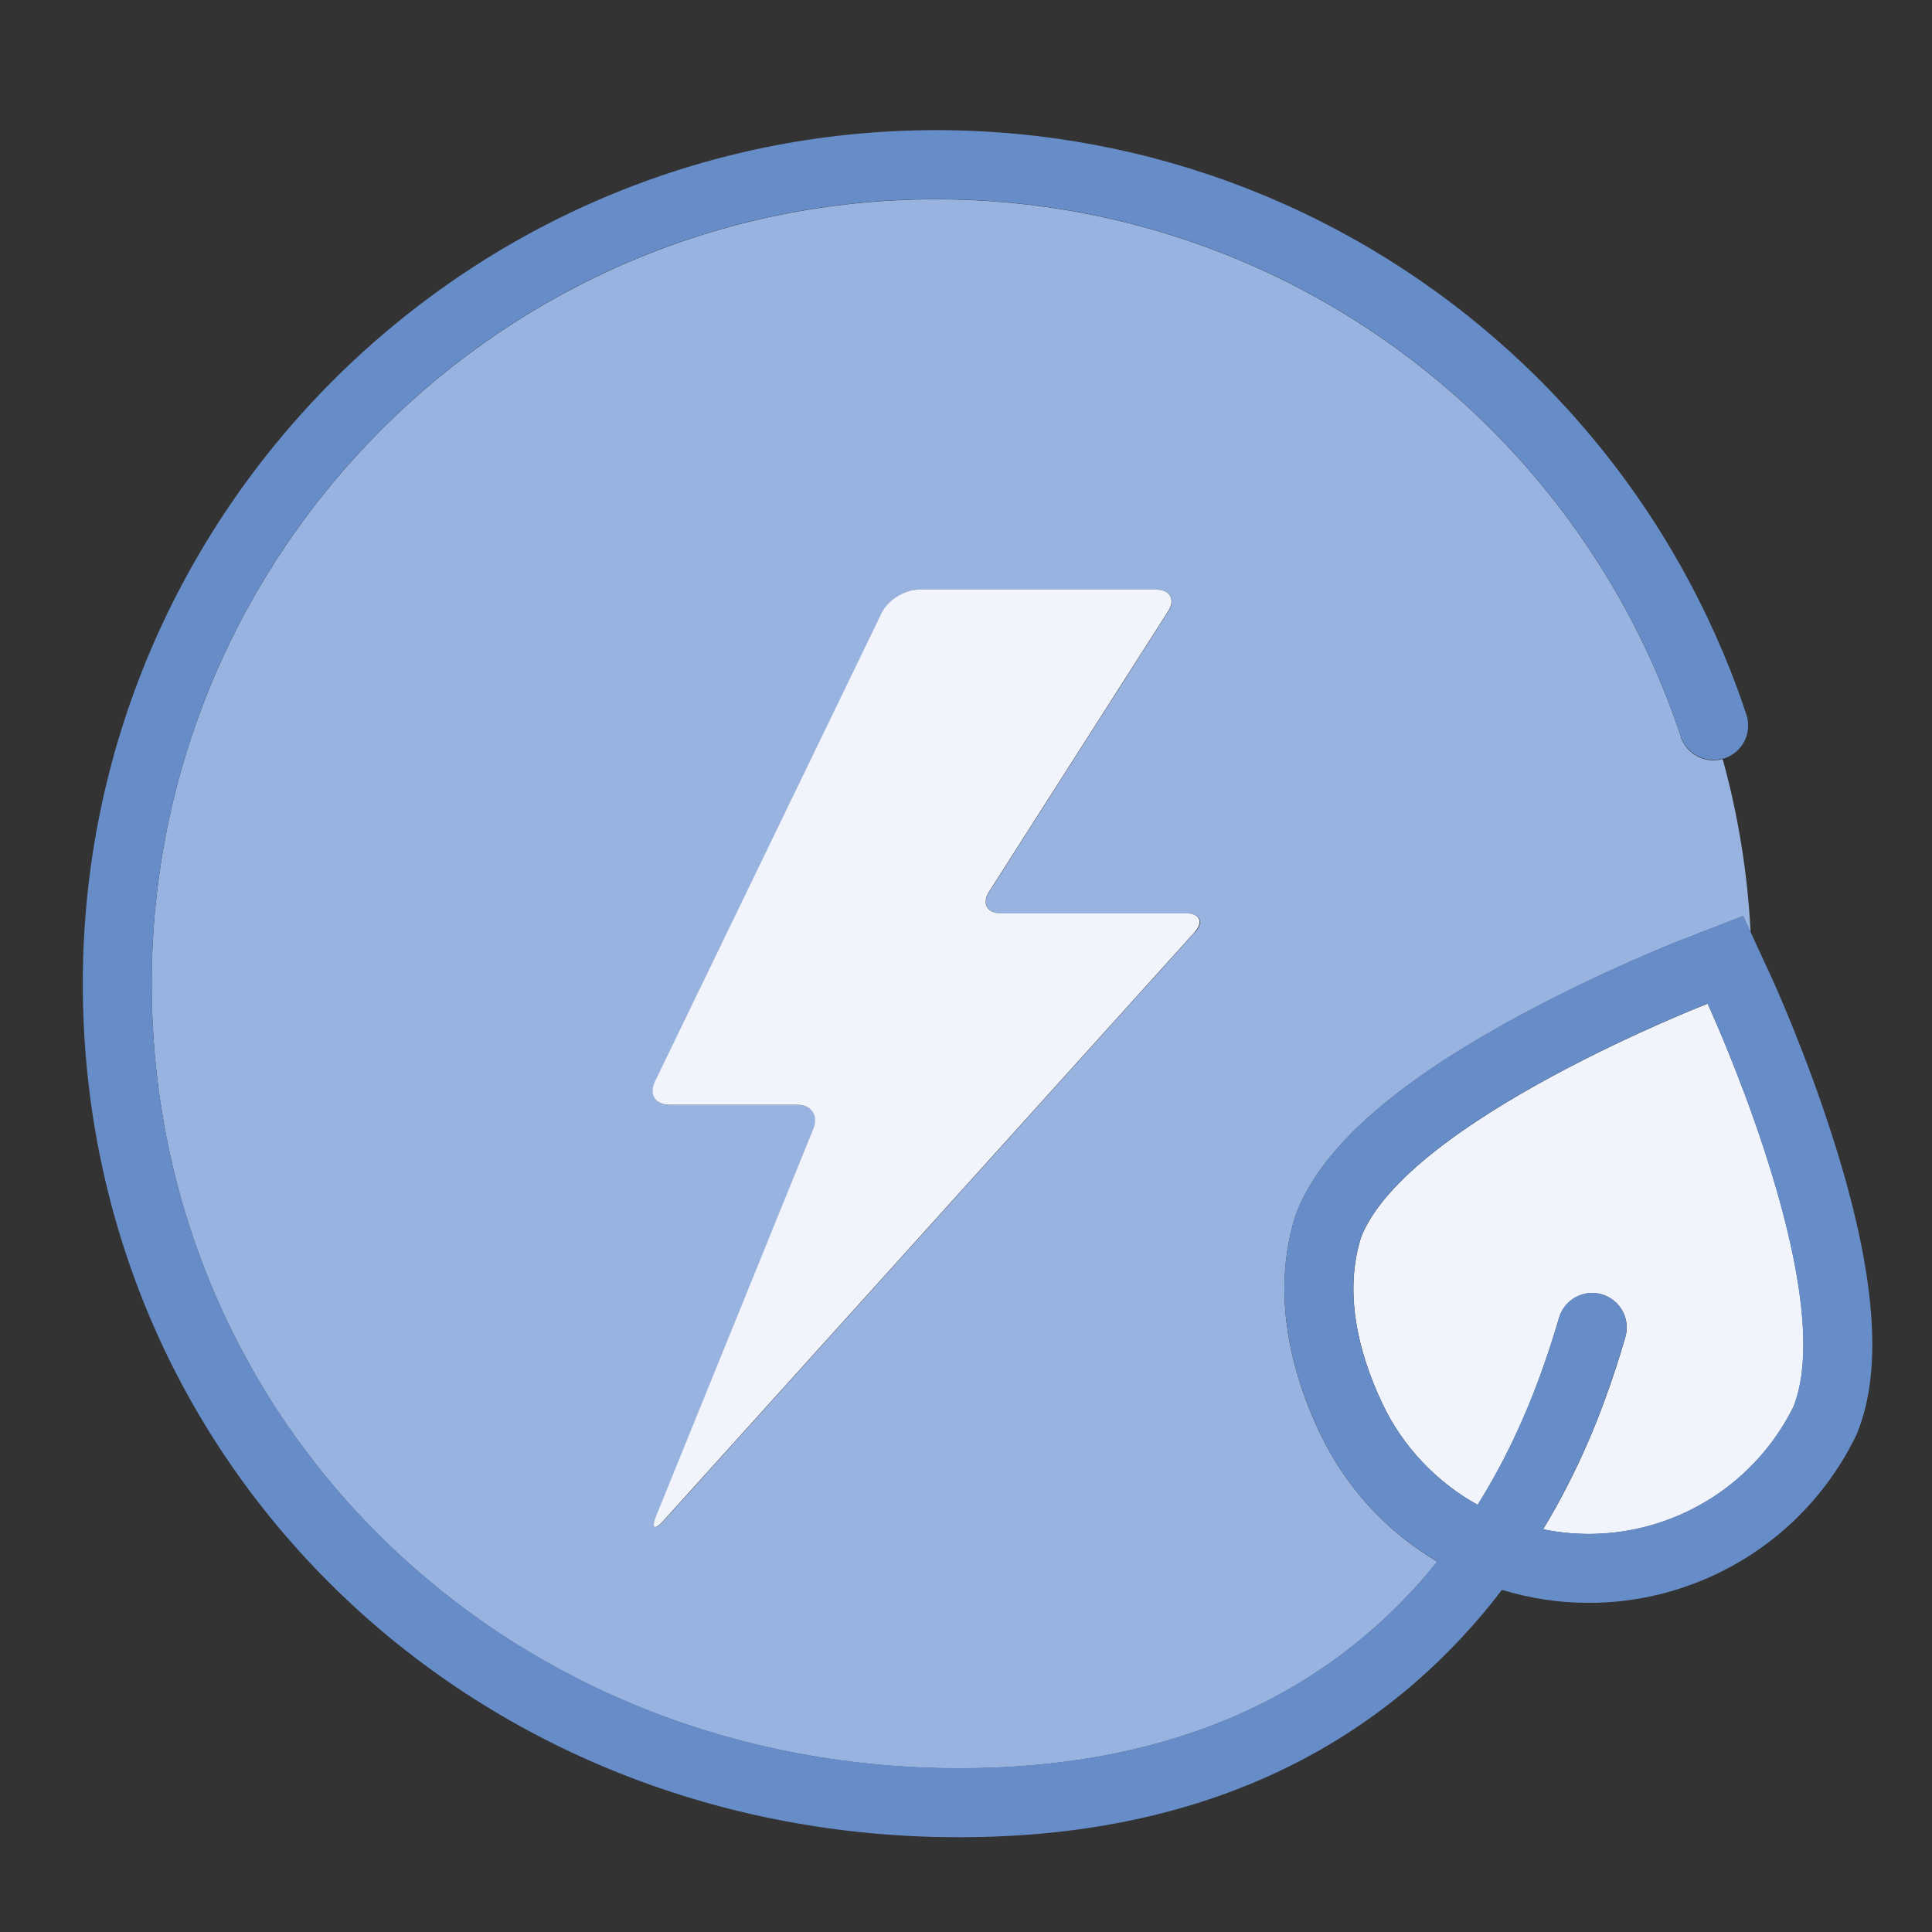
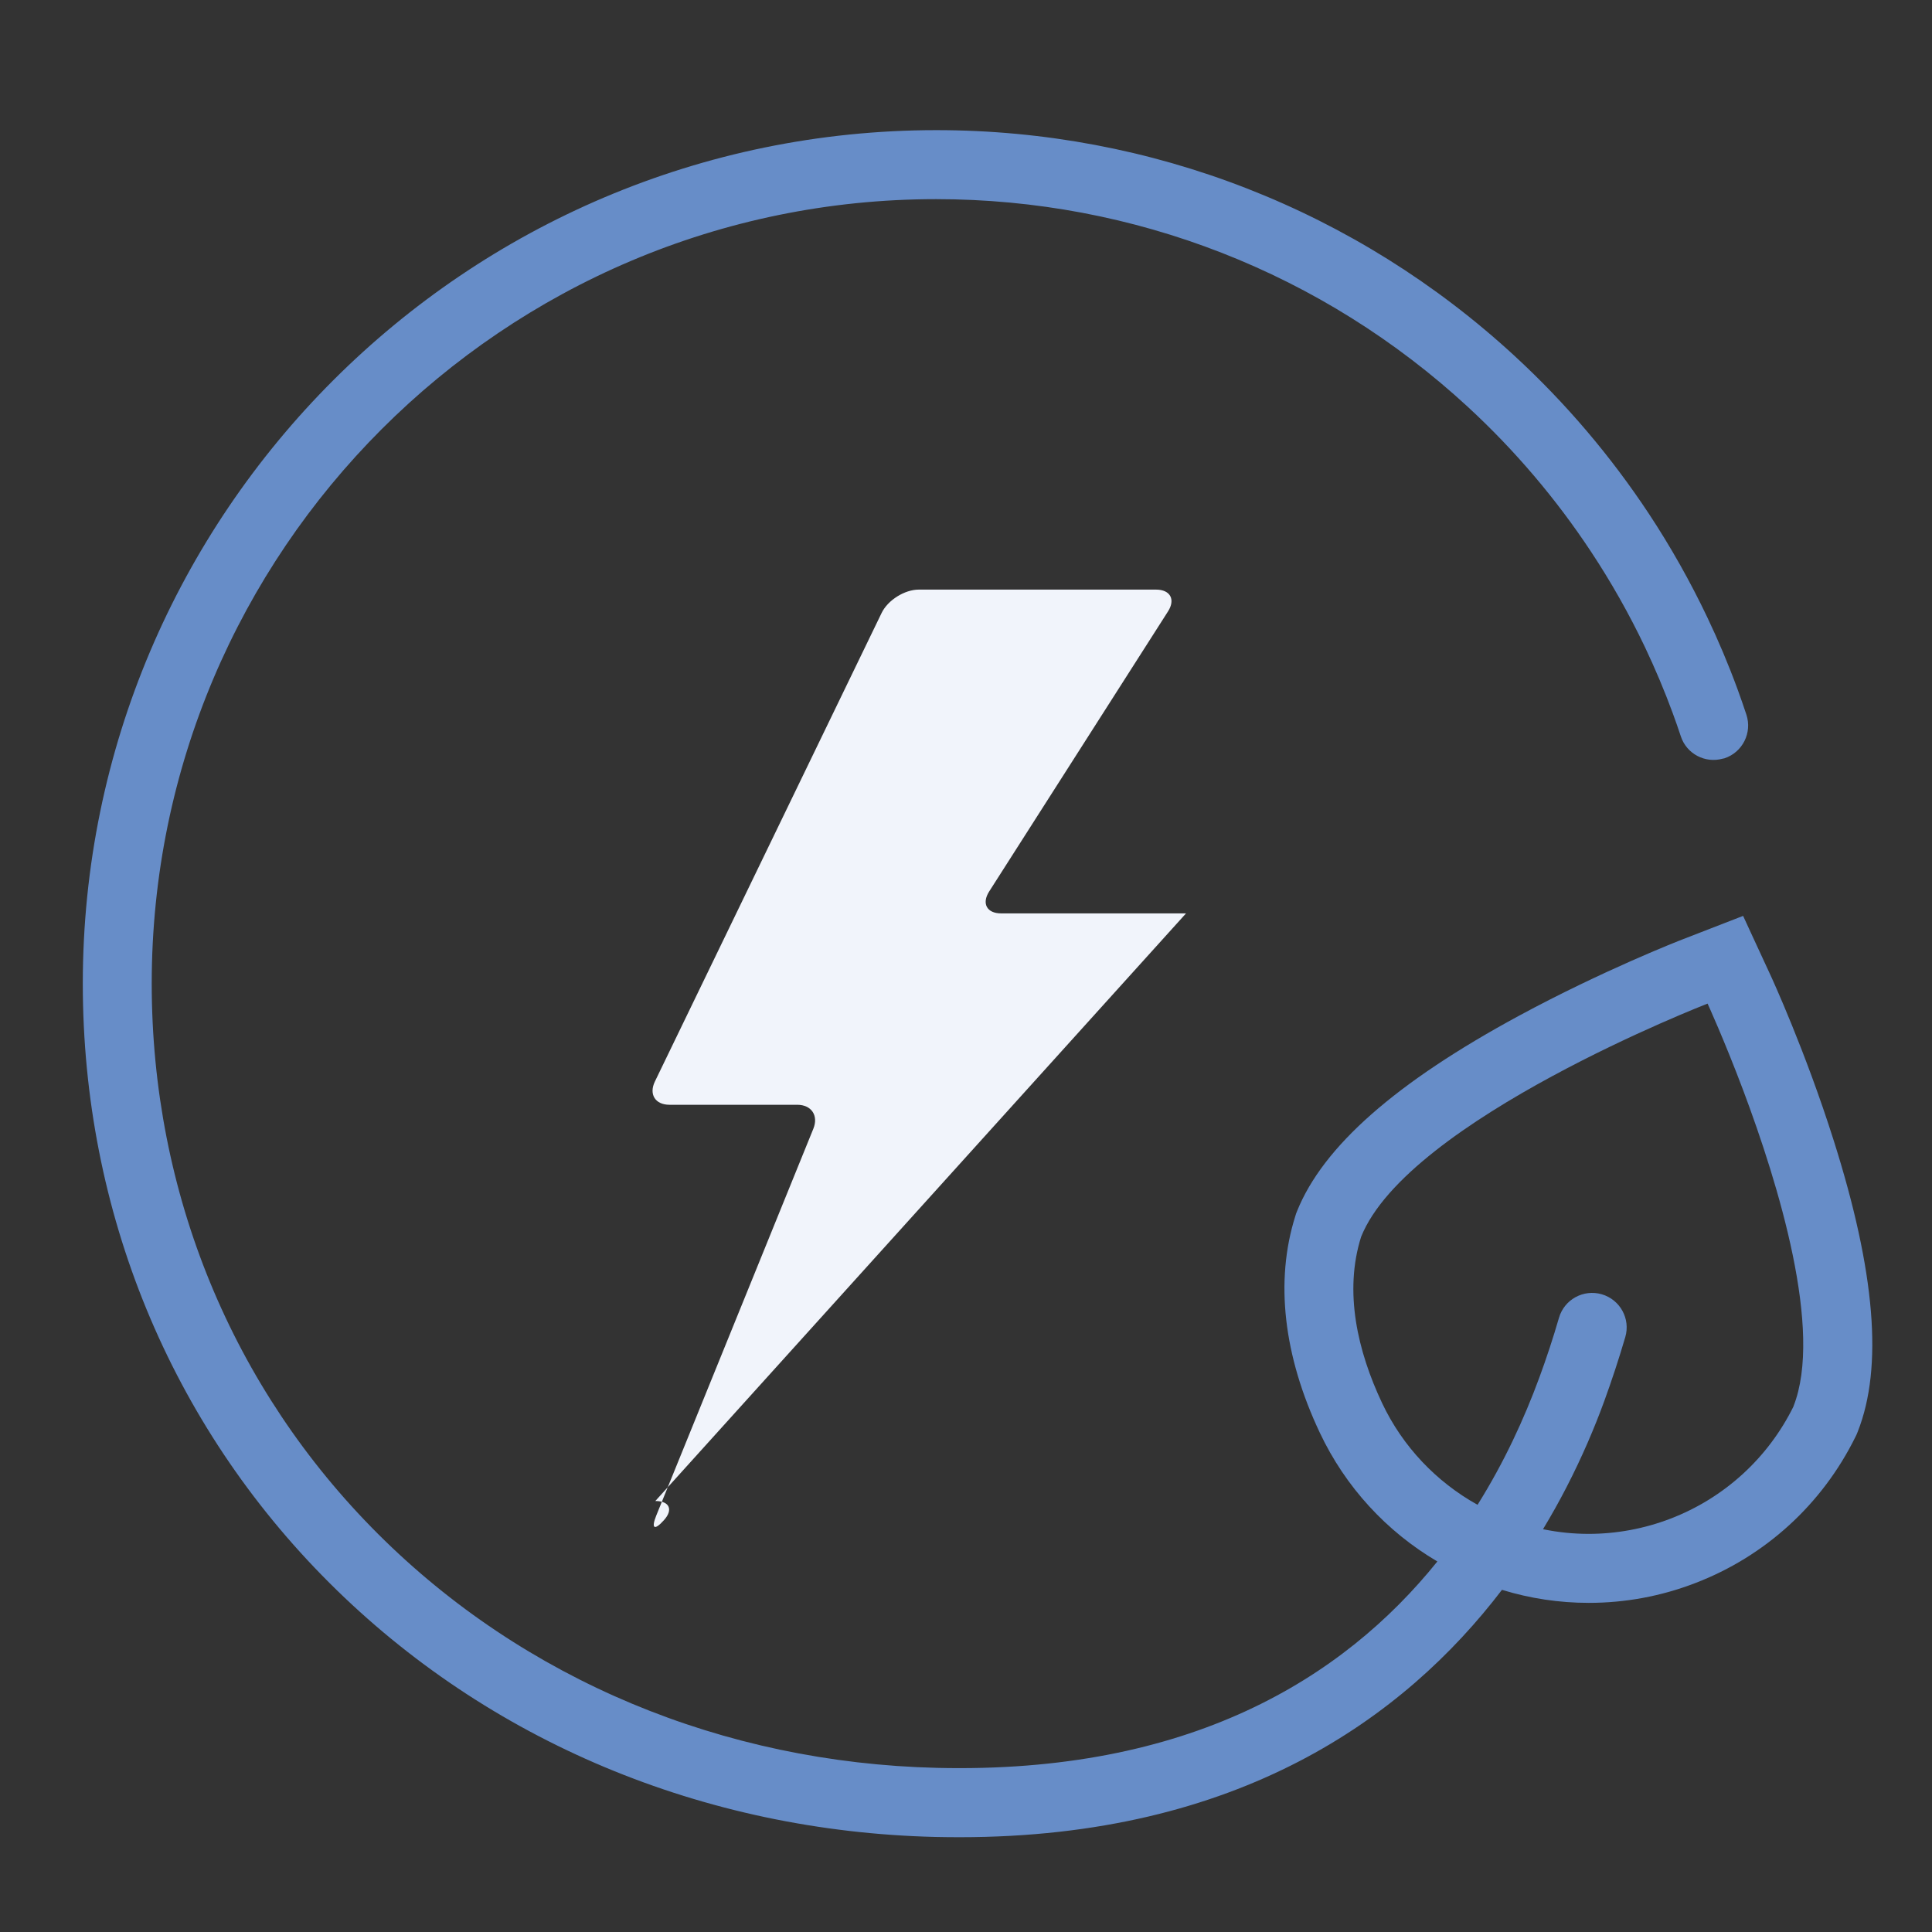
<svg xmlns="http://www.w3.org/2000/svg" id="Layer_1" data-name="Layer 1" viewBox="0 0 224 224">
  <rect x="0" y="0" width="224" height="224" fill="#333333" stroke="none" />
  <defs>
    <style>
      .cls-1 {
        fill: #99b3e0;
      }

      .cls-2 {
        fill: #f1f4fb;
      }

      .cls-3 {
        fill: #678dc8;
      }
    </style>
  </defs>
-   <path class="cls-1" d="M194.88,85.4c-.3-.91-.62-1.82-.95-2.72-.95-2.58-2.03-5.16-3.22-7.65-1.81-3.81-3.91-7.52-6.24-11.04-4.05-6.14-8.85-11.78-14.27-16.78-16.84-15.54-38.74-24.1-61.67-24.1-50.14,0-90.94,40.79-90.94,90.94,0,24.26,9.32,46.93,26.24,63.82,16.92,16.89,39.93,26.52,64.8,27.12,29.13.69,47.02-10.26,58.02-23.93-5.91-3.48-10.65-8.65-13.63-14.93-4.23-8.93-5.21-17.61-2.84-25.11l.09-.29.11-.28c3.01-7.51,11.43-14.93,25.75-22.67,9.69-5.24,18.59-8.71,18.96-8.85l7.01-2.72.87,1.89c-.35-6.92-1.46-13.65-3.24-20.09-2.04.56-4.18-.55-4.86-2.58ZM138.5,108.13l-61.5,68.14c-1.11,1.22-1.5.98-.88-.55l18.21-44.84c.62-1.53-.22-2.78-1.87-2.78h-14.81c-1.65,0-2.41-1.22-1.69-2.7l26.29-54.33c.72-1.49,2.66-2.7,4.31-2.7h27.5c1.65,0,2.27,1.14,1.39,2.53l-20.74,32.48c-.89,1.39-.26,2.53,1.39,2.53h21.44c1.65,0,2.1,1,.99,2.23Z" />
-   <path class="cls-2" d="M137.51,105.9h-21.44c-1.65,0-2.27-1.14-1.39-2.53l20.74-32.48c.89-1.39.26-2.53-1.39-2.53h-27.5c-1.65,0-3.59,1.22-4.31,2.7l-26.29,54.33c-.72,1.49.04,2.7,1.69,2.7h14.81c1.65,0,2.49,1.25,1.87,2.78l-18.21,44.84c-.62,1.53-.22,1.78.88.55l61.5-68.14c1.11-1.22.66-2.23-.99-2.23Z" />
-   <path class="cls-2" d="M202.12,126.42c-2.23-5.93-4.13-10.05-4.13-10.05,0,0-34.73,13.47-40.17,27.04-2.01,6.36-.41,13.25,2.44,19.29,2.37,5.02,6.26,9.11,11.06,11.78,3.06-4.89,5.4-9.93,7.17-14.77.83-2.27,1.59-4.59,2.27-6.91.62-2.12,2.83-3.34,4.96-2.73,2.12.62,3.34,2.83,2.73,4.96-.72,2.5-1.54,5-2.44,7.43-1.12,3.07-2.56,6.46-4.38,9.99-.82,1.6-1.73,3.23-2.72,4.86,1.74.36,3.51.54,5.29.54,3.21,0,6.43-.58,9.48-1.76,6.23-2.39,11.33-7.05,14.28-13.03,3.46-8.76-1.73-25.75-5.83-36.64Z" />
+   <path class="cls-2" d="M137.51,105.9h-21.44c-1.65,0-2.27-1.14-1.39-2.53l20.74-32.48c.89-1.39.26-2.53-1.39-2.53h-27.5c-1.65,0-3.59,1.22-4.31,2.7l-26.29,54.33c-.72,1.49.04,2.7,1.69,2.7h14.81c1.65,0,2.49,1.25,1.87,2.78l-18.21,44.84c-.62,1.53-.22,1.78.88.55c1.11-1.22.66-2.23-.99-2.23Z" />
  <path class="cls-3" d="M212.6,132.22c-3.27-10.34-7.18-18.85-7.35-19.21l-2.28-4.93-.87-1.89-7.01,2.72c-.37.14-9.26,3.61-18.96,8.85-14.31,7.74-22.73,15.16-25.75,22.67l-.11.28-.09.29c-2.37,7.5-1.38,16.18,2.84,25.11,2.97,6.29,7.72,11.45,13.63,14.93-11,13.67-28.89,24.63-58.02,23.93-24.87-.6-47.88-10.23-64.8-27.12-16.92-16.89-26.24-39.55-26.24-63.82,0-50.14,40.79-90.94,90.94-90.94,22.93,0,44.83,8.56,61.67,24.1,5.42,5,10.22,10.65,14.27,16.78,2.33,3.52,4.43,7.24,6.24,11.04,1.18,2.49,2.27,5.06,3.22,7.65.33.9.65,1.8.95,2.72.67,2.03,2.82,3.15,4.86,2.58.07-.02.13-.02.2-.04,2.1-.7,3.23-2.96,2.54-5.06-.33-.99-.67-1.98-1.03-2.96-1.03-2.81-2.21-5.61-3.5-8.32-1.97-4.14-4.25-8.19-6.78-12.02-4.41-6.67-9.63-12.82-15.52-18.25-18.32-16.91-42.15-26.22-67.09-26.22C53.99,15.1,9.6,59.49,9.6,114.04c0,26.4,10.15,51.08,28.59,69.48,18.38,18.35,43.33,28.81,70.26,29.46.95.02,1.88.03,2.8.03,32.33,0,51.55-13.82,62.89-28.68,3.26,1,6.63,1.51,10.06,1.51,4.24,0,8.39-.77,12.34-2.29,8.14-3.12,14.74-9.15,18.59-16.97l.14-.29.12-.3c2.95-7.47,2.04-18.52-2.79-33.77ZM207.95,163.05c-2.95,5.99-8.04,10.64-14.28,13.03-3.05,1.17-6.27,1.76-9.48,1.76-1.77,0-3.54-.18-5.29-.54.99-1.64,1.9-3.27,2.72-4.86,1.82-3.53,3.26-6.92,4.38-9.99.89-2.44,1.71-4.94,2.44-7.43.62-2.12-.6-4.34-2.73-4.96-2.12-.61-4.34.6-4.96,2.73-.67,2.32-1.44,4.65-2.27,6.91-1.78,4.84-4.11,9.89-7.17,14.77-4.8-2.67-8.69-6.77-11.06-11.78-2.85-6.03-4.45-12.92-2.44-19.29,5.44-13.57,40.17-27.04,40.17-27.04,0,0,1.9,4.13,4.13,10.05,4.09,10.89,9.29,27.87,5.83,36.64Z" />
</svg>